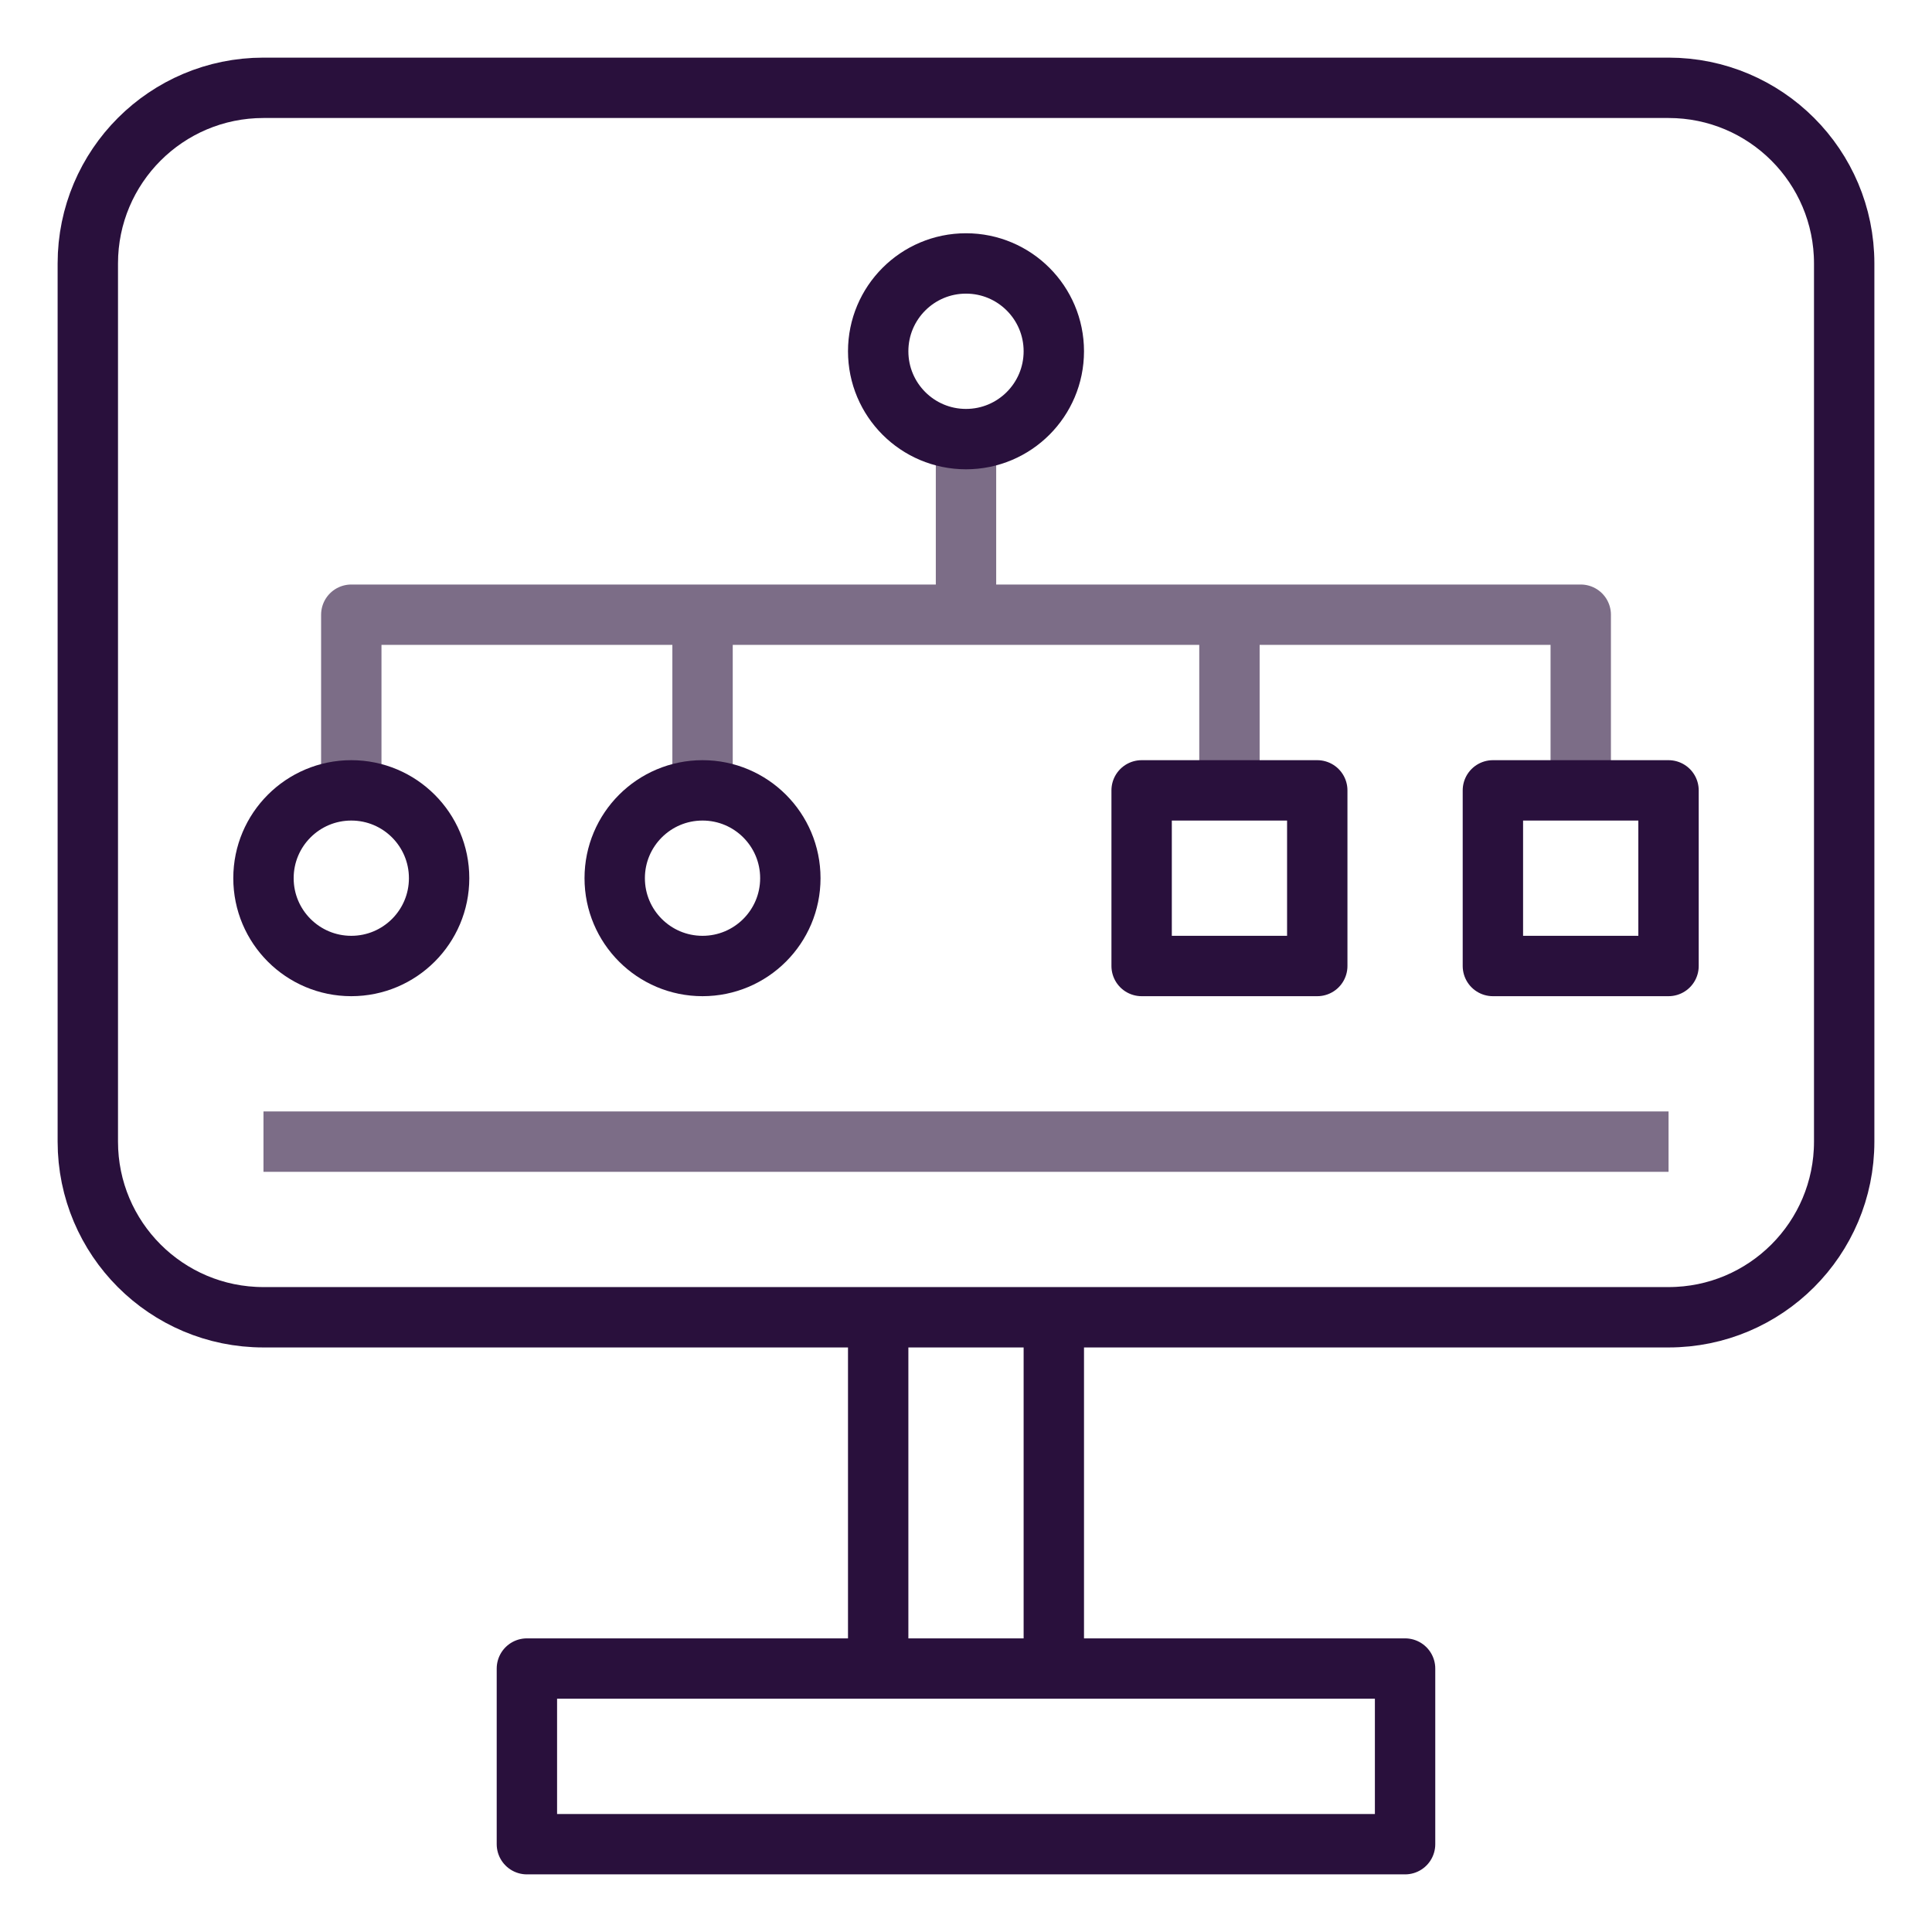
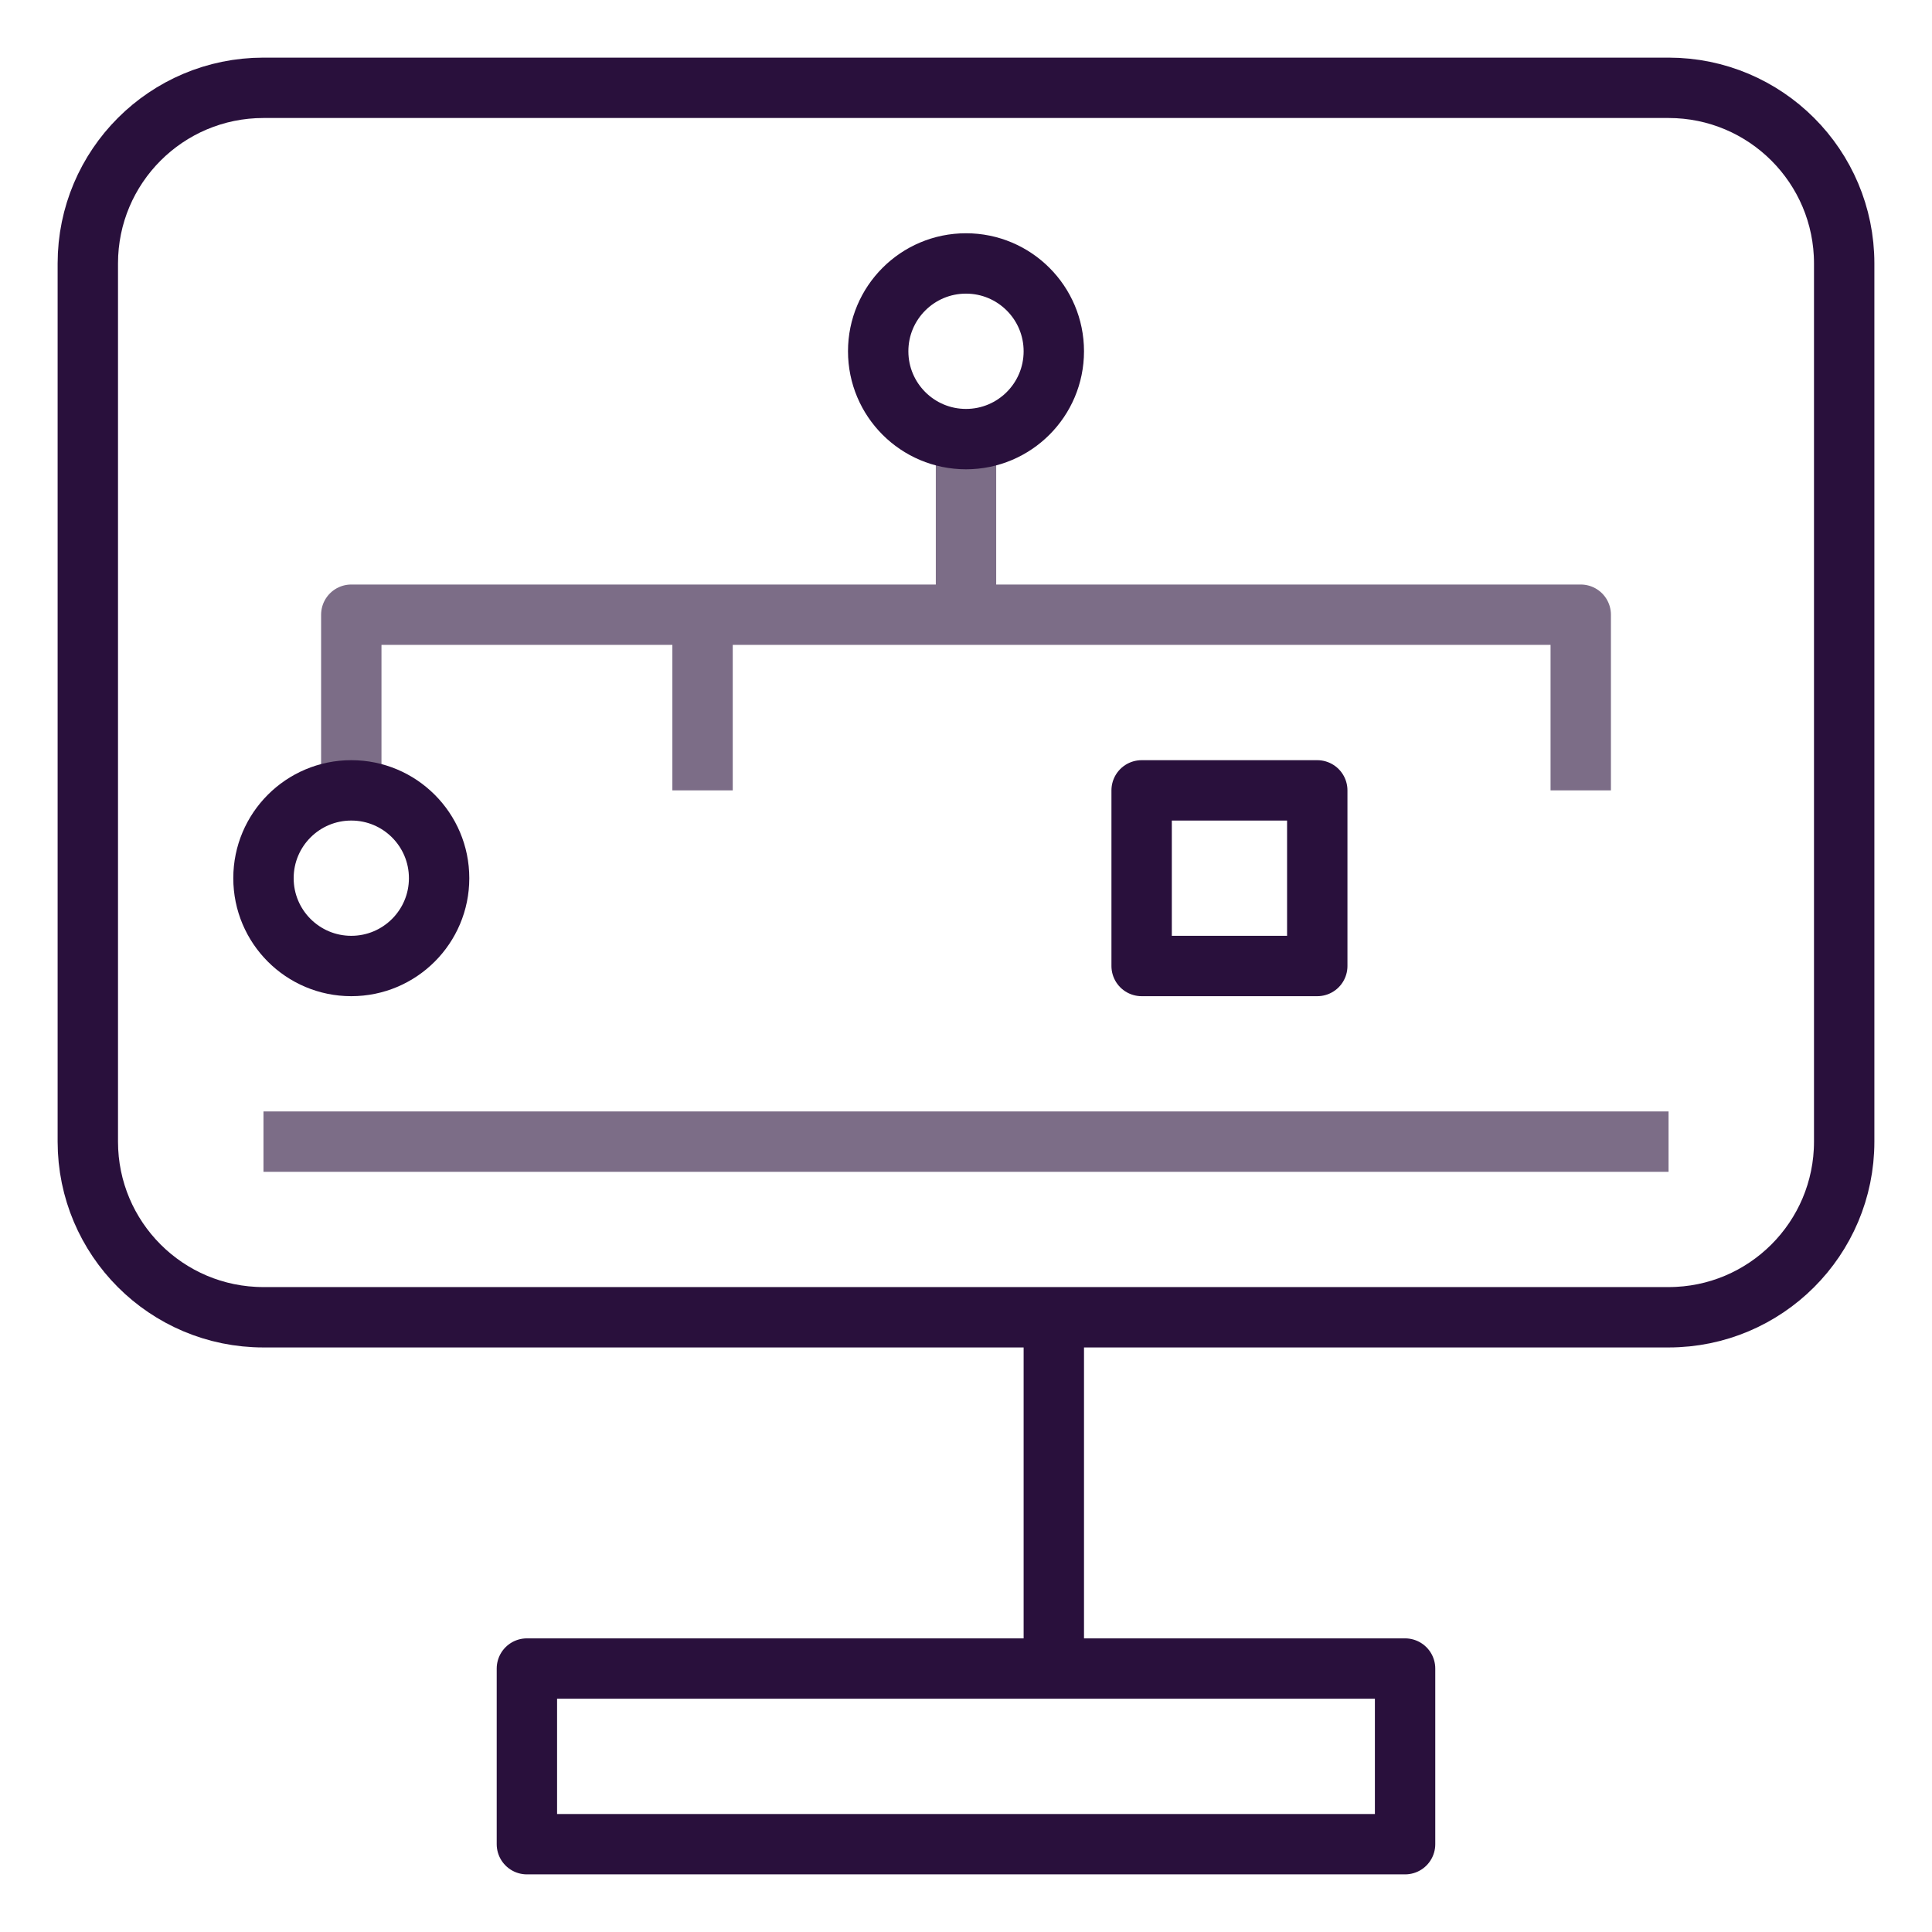
<svg xmlns="http://www.w3.org/2000/svg" width="64" height="64" viewBox="0 0 64 64" fill="none">
  <path d="M32 14.545V20.364" stroke="#7C6D87" stroke-width="2" stroke-linejoin="round" />
  <path d="M11.637 26.182V20.363H52.364V26.182" stroke="#7C6D87" stroke-width="2" stroke-linejoin="round" />
  <path d="M8.728 37.818H55.273" stroke="#7C6D87" stroke-width="2" stroke-linejoin="round" />
  <path d="M46.545 55.273H17.454V61.091H46.545V55.273Z" stroke="#29103C" stroke-width="2" stroke-linejoin="round" />
  <path d="M34.909 43.636V55.273" stroke="#29103C" stroke-width="2" stroke-linejoin="round" />
-   <path d="M29.091 43.636V55.273" stroke="#29103C" stroke-width="2" stroke-linejoin="round" />
  <path d="M55.273 2.909H8.727C5.514 2.909 2.909 5.514 2.909 8.727V37.818C2.909 41.032 5.514 43.636 8.727 43.636H55.273C58.486 43.636 61.091 41.032 61.091 37.818V8.727C61.091 5.514 58.486 2.909 55.273 2.909Z" stroke="#29103C" stroke-width="2" stroke-linejoin="round" />
-   <path d="M40.727 26.182V20.363" stroke="#7C6D87" stroke-width="2" stroke-linejoin="round" />
  <path d="M23.273 26.182V20.363" stroke="#7C6D87" stroke-width="2" stroke-linejoin="round" />
-   <path d="M23.272 32C24.879 32 26.181 30.698 26.181 29.091C26.181 27.484 24.879 26.182 23.272 26.182C21.666 26.182 20.363 27.484 20.363 29.091C20.363 30.698 21.666 32 23.272 32Z" stroke="#29103C" stroke-width="2" stroke-linejoin="round" />
  <path d="M11.637 32C13.243 32 14.546 30.698 14.546 29.091C14.546 27.484 13.243 26.182 11.637 26.182C10.03 26.182 8.728 27.484 8.728 29.091C8.728 30.698 10.03 32 11.637 32Z" stroke="#29103C" stroke-width="2" stroke-linejoin="round" />
  <path d="M32 14.546C33.607 14.546 34.909 13.243 34.909 11.636C34.909 10.03 33.607 8.727 32 8.727C30.393 8.727 29.091 10.03 29.091 11.636C29.091 13.243 30.393 14.546 32 14.546Z" stroke="#29103C" stroke-width="2" stroke-linejoin="round" />
  <path d="M43.636 26.182H37.818V32H43.636V26.182Z" stroke="#29103C" stroke-width="2" stroke-linejoin="round" />
-   <path d="M55.272 26.182H49.454V32H55.272V26.182Z" stroke="#29103C" stroke-width="2" stroke-linejoin="round" />
</svg>